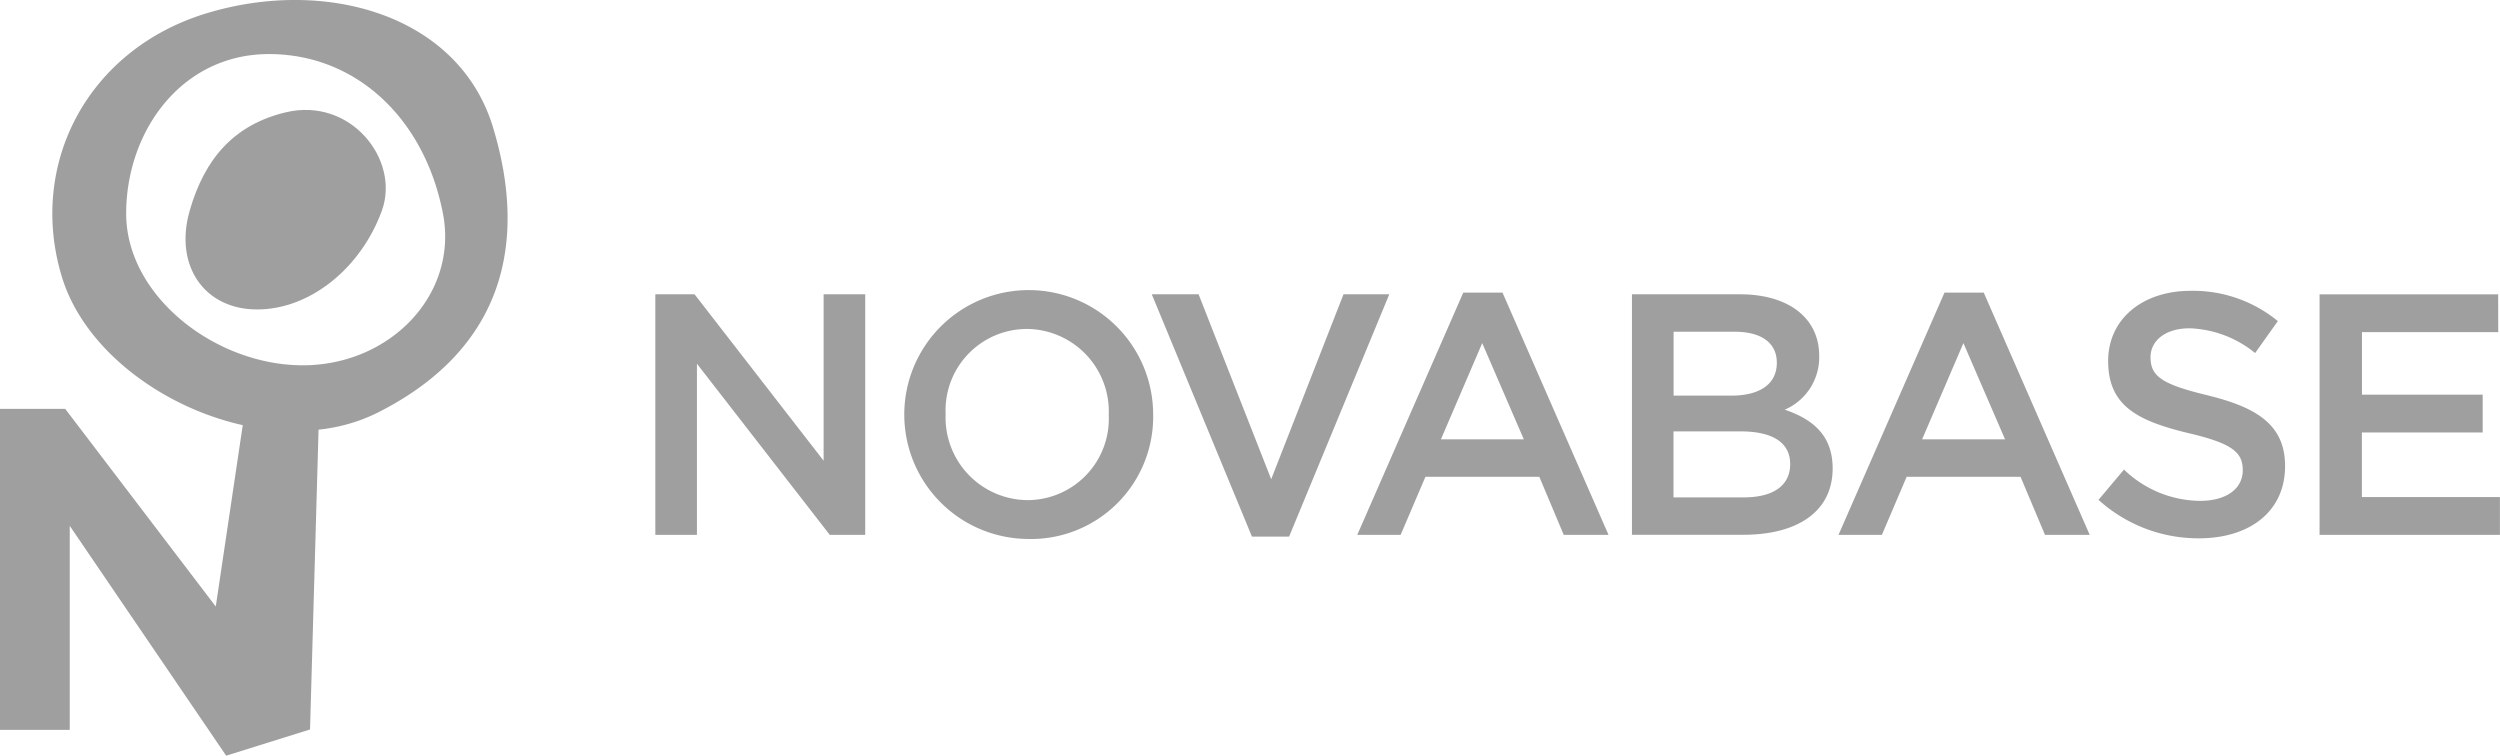
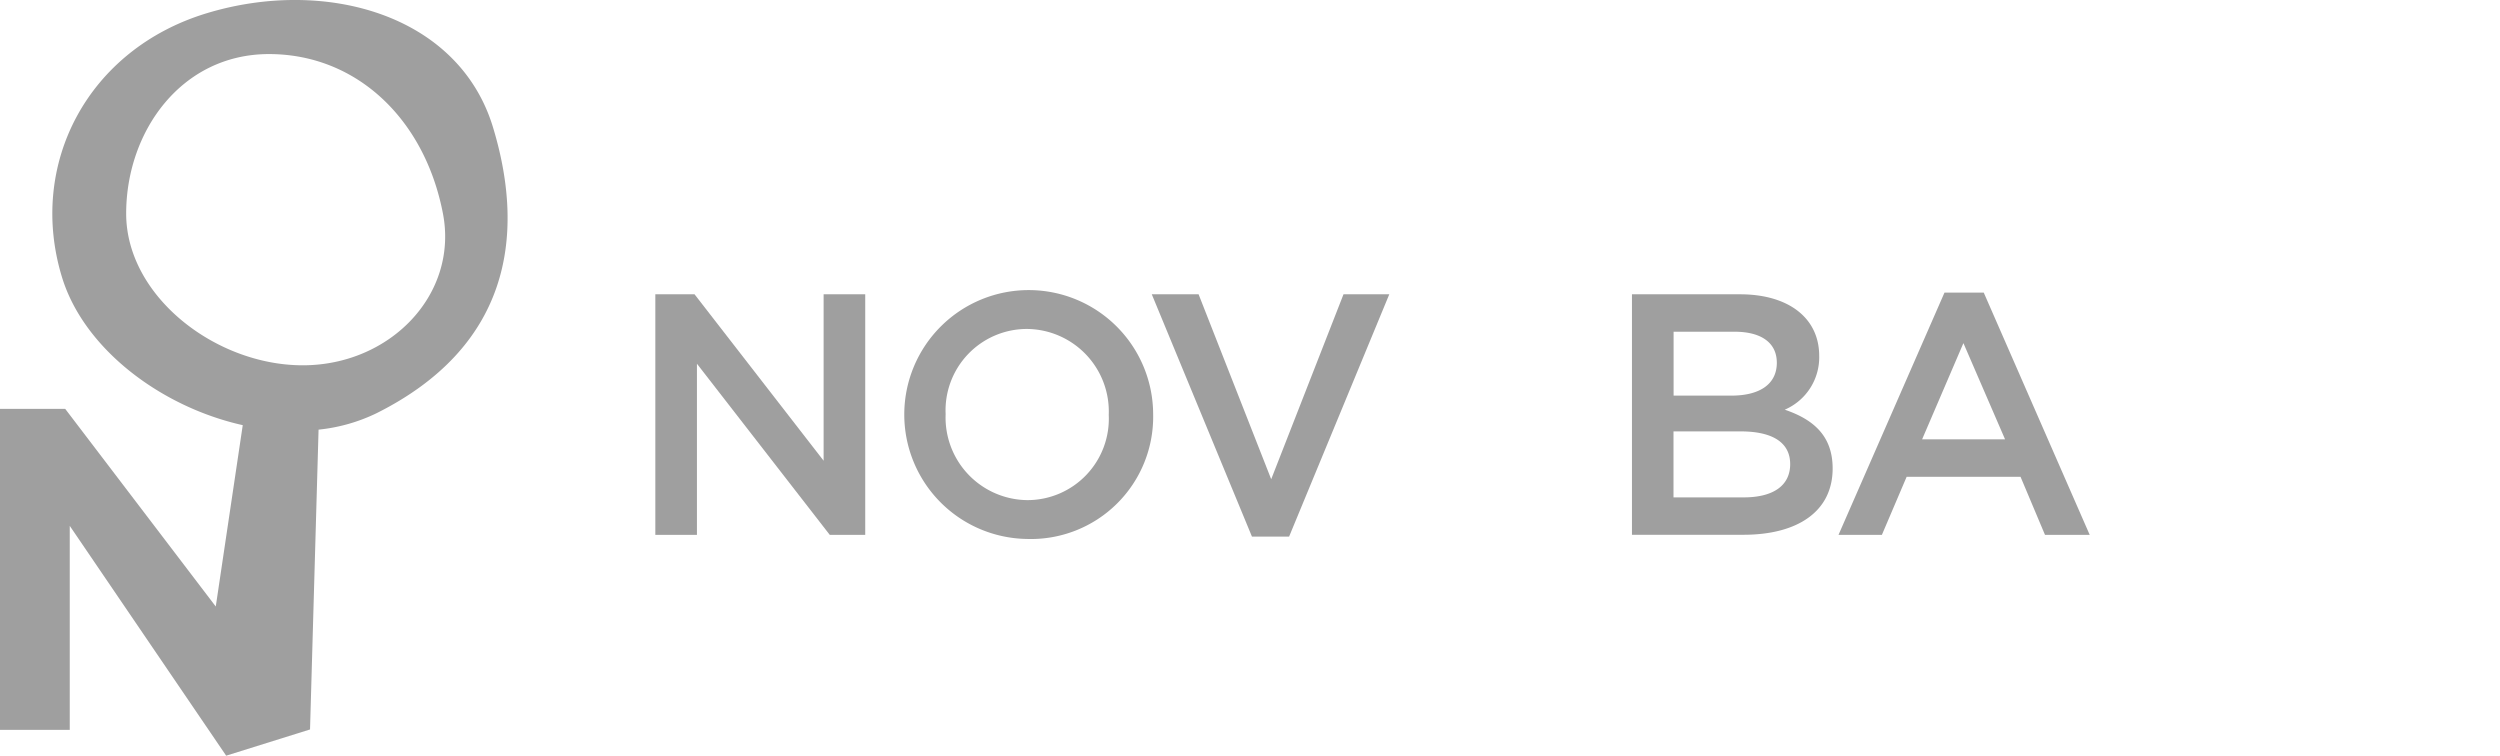
<svg xmlns="http://www.w3.org/2000/svg" width="168.239" height="50.854" viewBox="0 0 168.239 50.854">
  <defs>
    <style>
            .prefix__cls-1{fill:#9f9f9f}
        </style>
  </defs>
  <g id="prefix__novabase-logo-white" transform="translate(-20.08 -10.723)">
    <path id="prefix__Path_115" d="M53.255 19.284c-2.3-7.576-11.261-10.1-19.27-7.668s-12.046 10.167-9.739 17.743c1.471 4.841 6.667 8.747 12.17 9.975L34.6 51.539l-10.131-13.3H20.08v21.6h4.694V46.11L35.3 61.577l5.644-1.765.574-20.176a11.637 11.637 0 0 0 3.913-1.111c8.723-4.366 10.127-11.664 7.824-19.241zm-12.8 16.022c-5.888 0-11.884-4.669-11.884-10.209s3.724-10.735 9.61-10.735S48.665 18.726 49.889 25.1c1.043 5.439-3.55 10.206-9.437 10.206z" class="prefix__cls-1" data-name="Path 115" />
-     <path id="prefix__Path_116" d="M113.824 65.235c-1.4 3.838-4.817 6.634-8.388 6.634s-5.592-2.968-4.543-6.634c1.006-3.523 2.994-5.8 6.465-6.632 4.368-1.045 7.721 3.192 6.467 6.632" class="prefix__cls-1" data-name="Path 116" transform="translate(-68.051 -40.321)" />
    <g id="prefix__Group_63" data-name="Group 63" transform="translate(64.18 30.251)">
      <path id="prefix__Path_117" d="M315.878 138.481h2.8v16.191h-2.385l-8.94-11.518v11.518h-2.8v-16.191h2.639l8.686 11.2z" class="prefix__cls-1" data-name="Path 117" transform="translate(-304.552 -138.204)" />
      <g id="prefix__Group_60" data-name="Group 60" transform="translate(16.549)">
        <path id="prefix__Path_118" d="M419.754 139.3a5.479 5.479 0 0 0-5.465 5.737 5.556 5.556 0 0 0 5.512 5.782 5.479 5.479 0 0 0 5.465-5.735 5.557 5.557 0 0 0-5.512-5.784m0 14.132a8.374 8.374 0 1 1 8.5-8.4 8.227 8.227 0 0 1-8.5 8.4" class="prefix__cls-1" data-name="Path 118" transform="translate(-411.301 -136.691)" />
      </g>
      <path id="prefix__Path_119" d="M532.976 138.481h3.081l-6.742 16.306h-2.5l-6.741-16.306h3.15l4.886 12.445z" class="prefix__cls-1" data-name="Path 119" transform="translate(-486.664 -138.204)" />
-       <path id="prefix__Path_120" d="M617.673 141.137l-2.78 6.476h5.58zm8.5 12.906h-3.013l-1.644-3.908h-7.666l-1.669 3.908h-2.918l7.135-16.306h2.639z" class="prefix__cls-1" data-name="Path 120" transform="translate(-562.026 -137.575)" />
      <g id="prefix__Group_61" data-name="Group 61" transform="translate(65.713 .277)">
        <path id="prefix__Path_121" d="M739.1 149.907c0-1.388-1.089-2.2-3.335-2.2h-4.517v4.441h4.726c1.946 0 3.127-.764 3.127-2.244m-.9-6.823c0-1.318-1.018-2.082-2.846-2.082h-4.1v4.3h3.892c1.829 0 3.056-.717 3.056-2.222m2.85-.462a3.839 3.839 0 0 1-2.317 3.631c1.9.648 3.222 1.736 3.222 3.955 0 2.914-2.387 4.463-6 4.463h-7.505v-16.183h7.274c3.265 0 5.326 1.6 5.326 4.141" class="prefix__cls-1" data-name="Path 121" transform="translate(-728.442 -138.481)" />
      </g>
      <path id="prefix__Path_122" d="M826.559 141.137l-2.78 6.476h5.583zm8.5 12.906h-3.009l-1.646-3.908h-7.666l-1.666 3.908h-2.919l7.133-16.306h2.641z" class="prefix__cls-1" data-name="Path 122" transform="translate(-738.53 -137.575)" />
      <g id="prefix__Group_62" data-name="Group 62" transform="translate(97.121 .047)">
-         <path id="prefix__Path_123" d="M938.385 144.022c3.429.832 5.211 2.059 5.211 4.764 0 3.053-2.386 4.856-5.791 4.856a10 10 0 0 1-6.764-2.588l1.714-2.038a7.468 7.468 0 0 0 5.117 2.106c1.762 0 2.876-.809 2.876-2.059 0-1.179-.649-1.8-3.659-2.5-3.451-.832-5.4-1.849-5.4-4.856 0-2.821 2.315-4.719 5.537-4.719a8.983 8.983 0 0 1 5.882 2.036l-1.528 2.15a7.37 7.37 0 0 0-4.4-1.665c-1.667 0-2.639.855-2.639 1.942 0 1.273.739 1.827 3.844 2.567" class="prefix__cls-1" data-name="Path 123" transform="translate(-931.041 -136.991)" />
-       </g>
-       <path id="prefix__Path_124" d="M1039.047 141.034h-9.171v4.21H1038v2.543h-8.129v4.349h9.289v2.543h-12.137v-16.188h12.019z" class="prefix__cls-1" data-name="Path 124" transform="translate(-915.026 -138.212)" />
+         </g>
    </g>
  </g>
</svg>